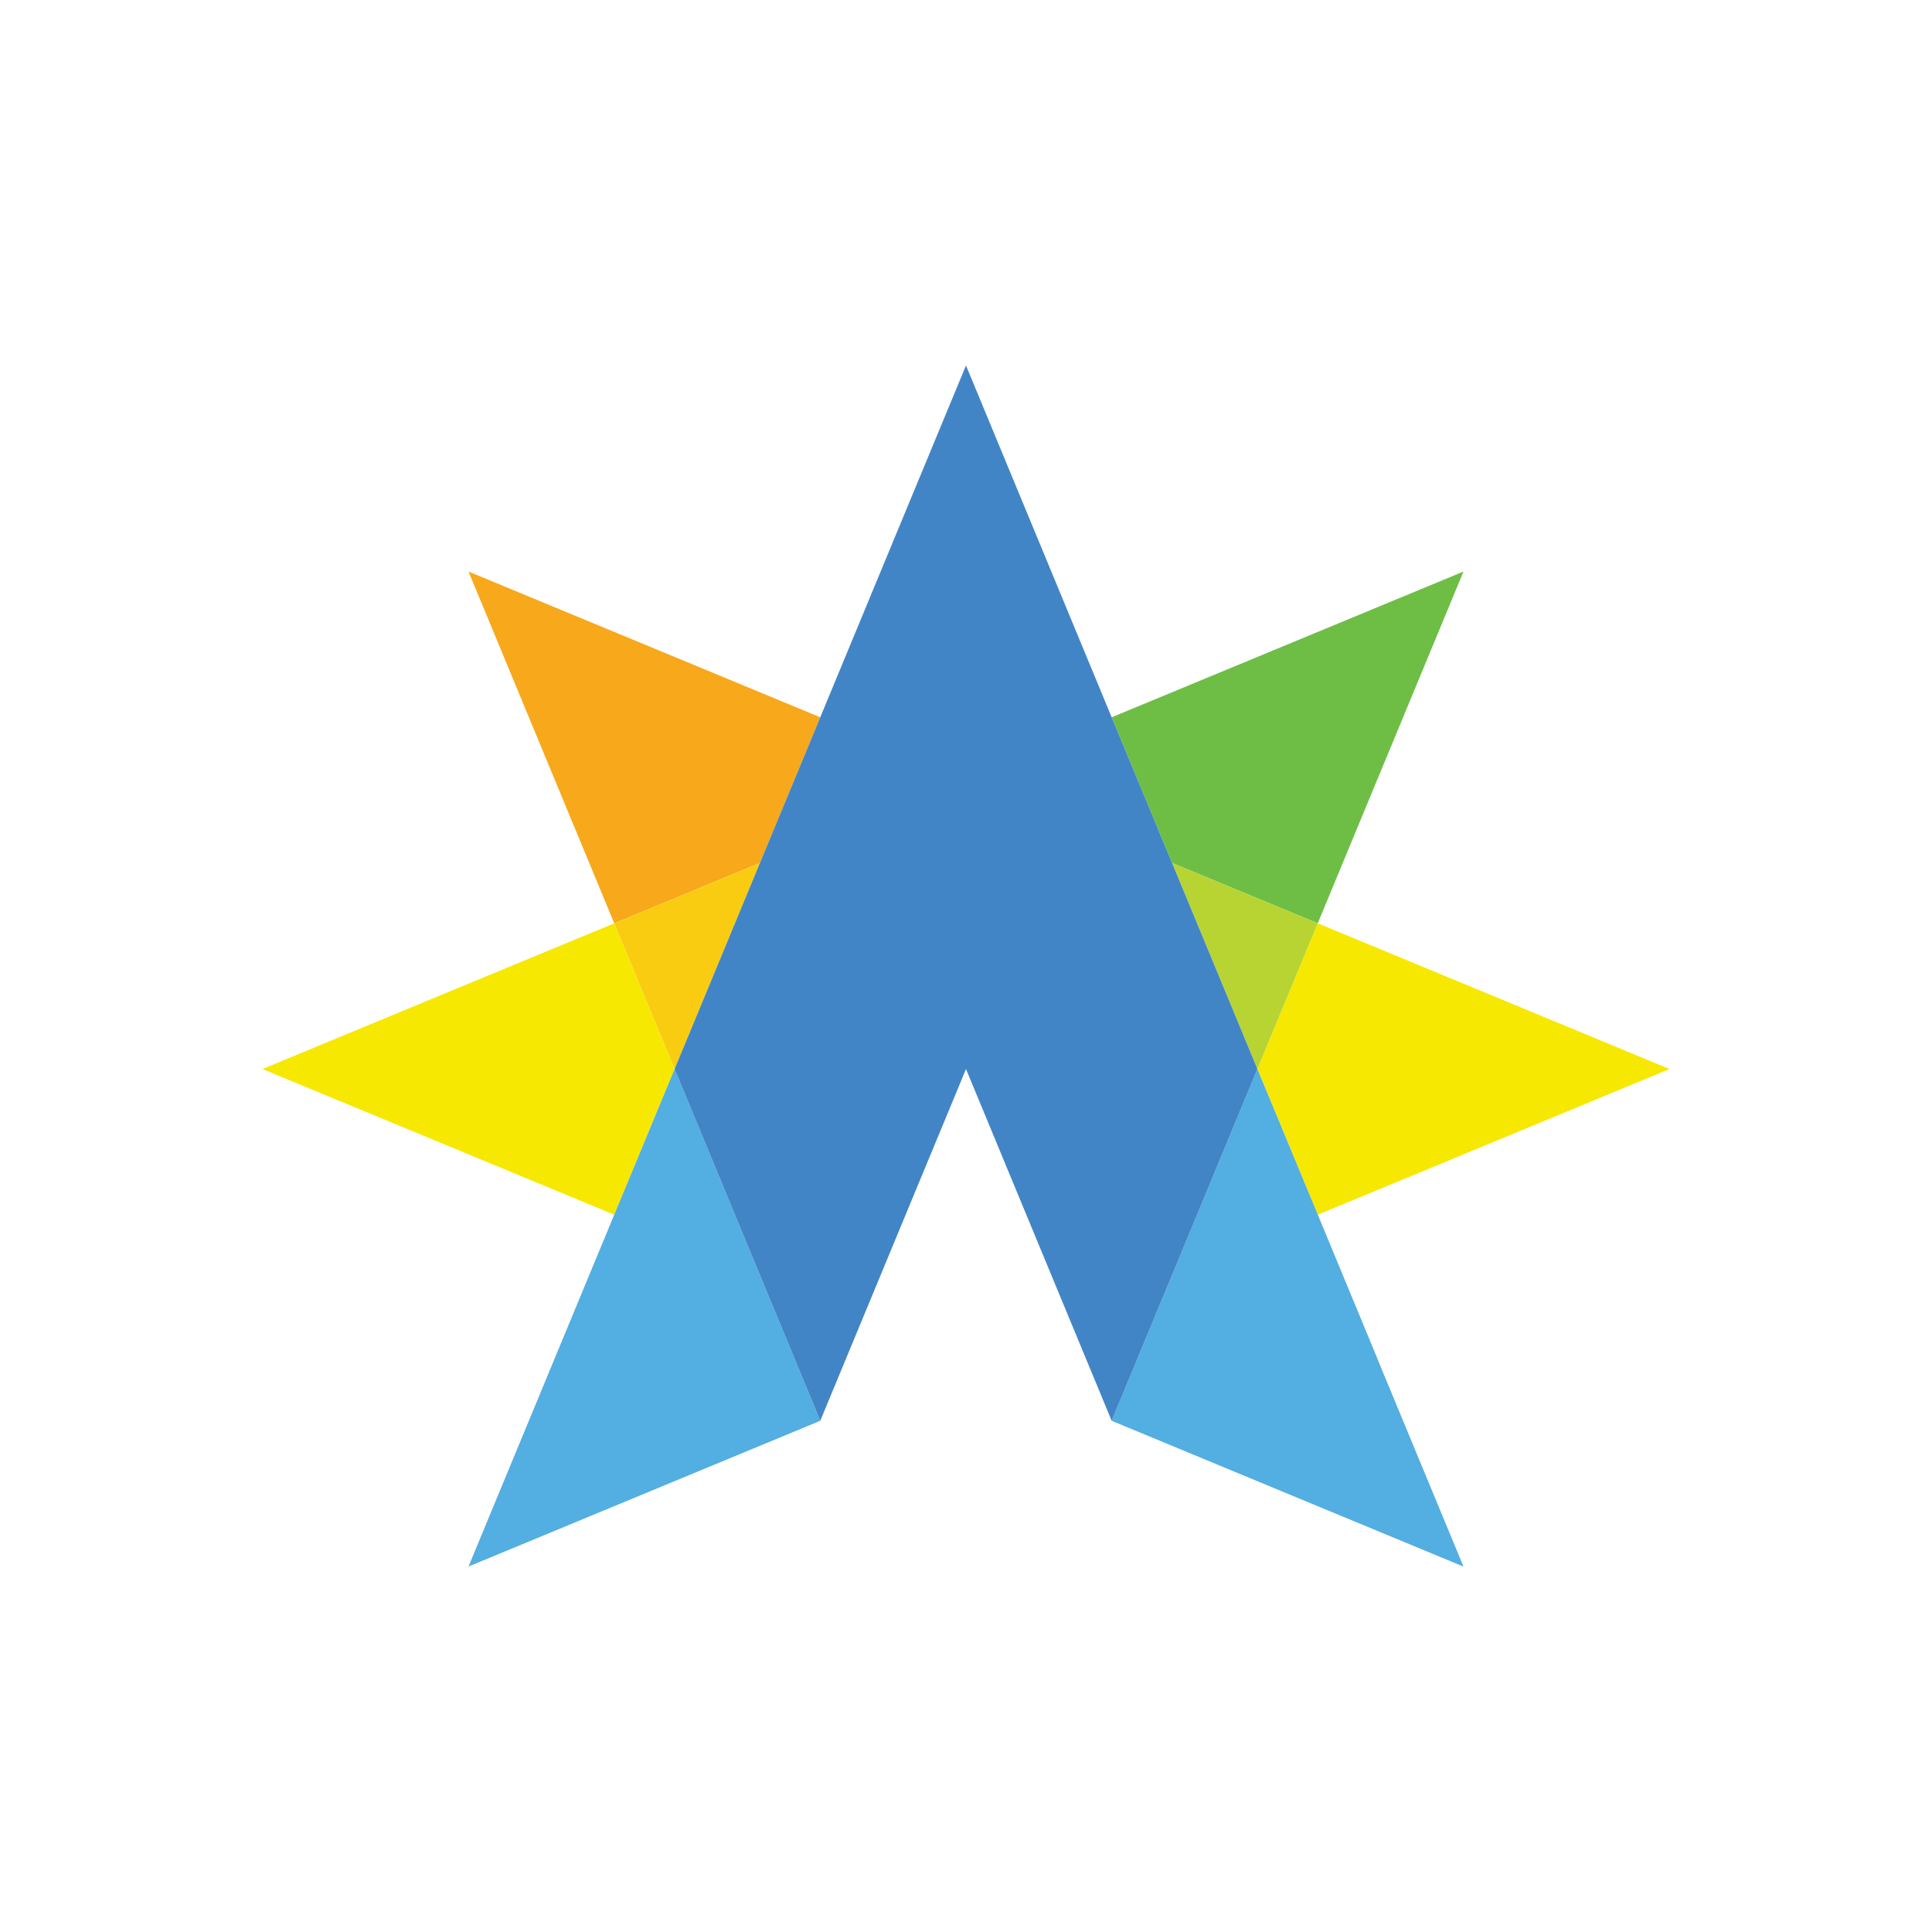
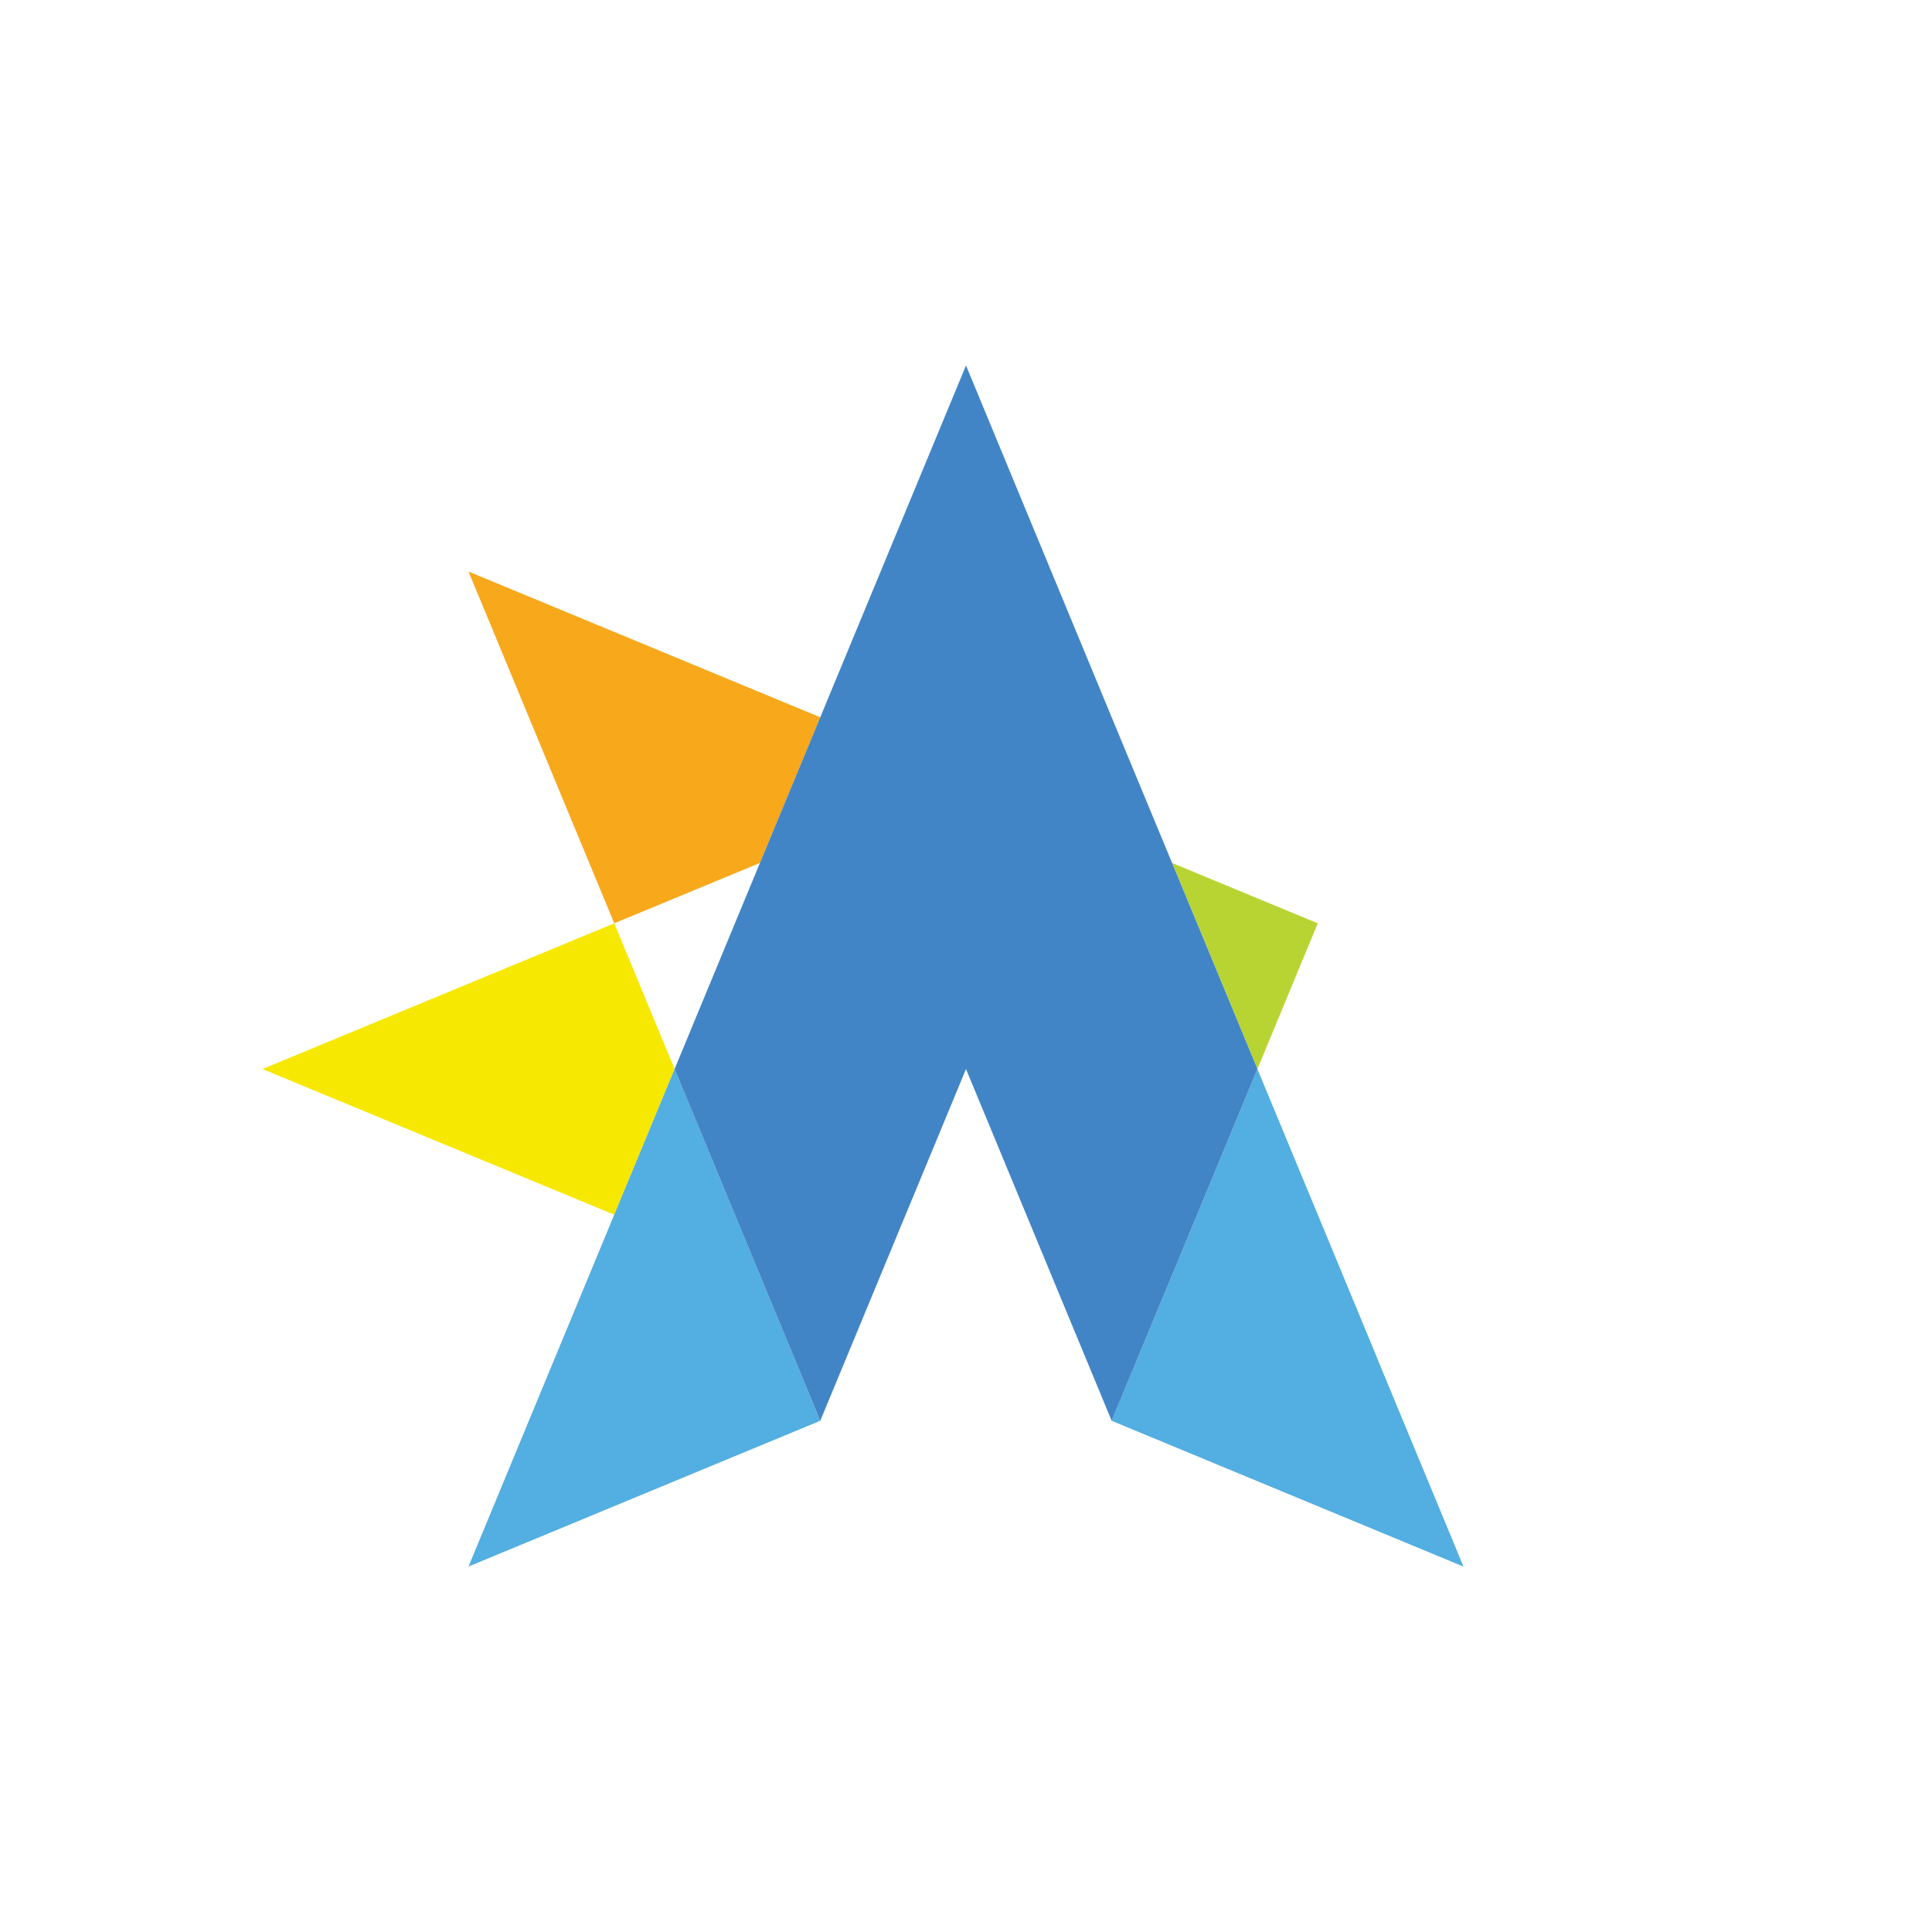
<svg xmlns="http://www.w3.org/2000/svg" id="Layer_1" data-name="Layer 1" viewBox="0 0 300 300">
  <defs>
    <style>.cls-1{fill:#fff;}.cls-2{fill:#6ebe45;}.cls-3{fill:#f7a81b;}.cls-4{fill:#f7e802;}.cls-5{fill:#53aee1;}.cls-6{fill:#facc11;}.cls-7{fill:#b8d433;}.cls-8{fill:#4185c6;}</style>
  </defs>
-   <rect class="cls-1" width="300" height="300" />
-   <path id="path12" class="cls-2" d="M172.62,111.38,182,134l22.62,9.37,22.63-54.62-54.63,22.63" />
  <path id="path14" class="cls-3" d="M72.75,88.75l22.63,54.62L118,134l9.37-22.62L72.75,88.75" />
-   <path id="path16" class="cls-4" d="M227.25,152.74l-22.63-9.37L195.25,166l9.37,22.62,22.63-9.37,32-13.25-32-13.26" />
  <path id="path18" class="cls-5" d="M214,211.25l-9.37-22.63L195.25,166,182,198l-9.38,22.62L195.25,230l32,13.26-13.26-32" />
  <path id="path20" class="cls-4" d="M95.38,143.37l-22.63,9.37L40.75,166l32,13.25,22.63,9.37L104.75,166l-9.37-22.63" />
-   <path id="path22" class="cls-6" d="M95.38,143.37,104.75,166,118,134Z" />
  <path id="path24" class="cls-7" d="M182,134l13.25,32,9.37-22.63Z" />
  <path id="path26" class="cls-5" d="M118,198l-13.25-32-9.37,22.62L86,211.25l-13.25,32,32-13.26,22.62-9.37L118,198" />
  <path id="path28" class="cls-8" d="M127.37,220.62,150,166l22.62,54.62L182,198l13.25-32L182,134l-9.38-22.62L150,56.75l-22.63,54.63L118,134l-13.25,32L118,198l9.37,22.62" />
</svg>